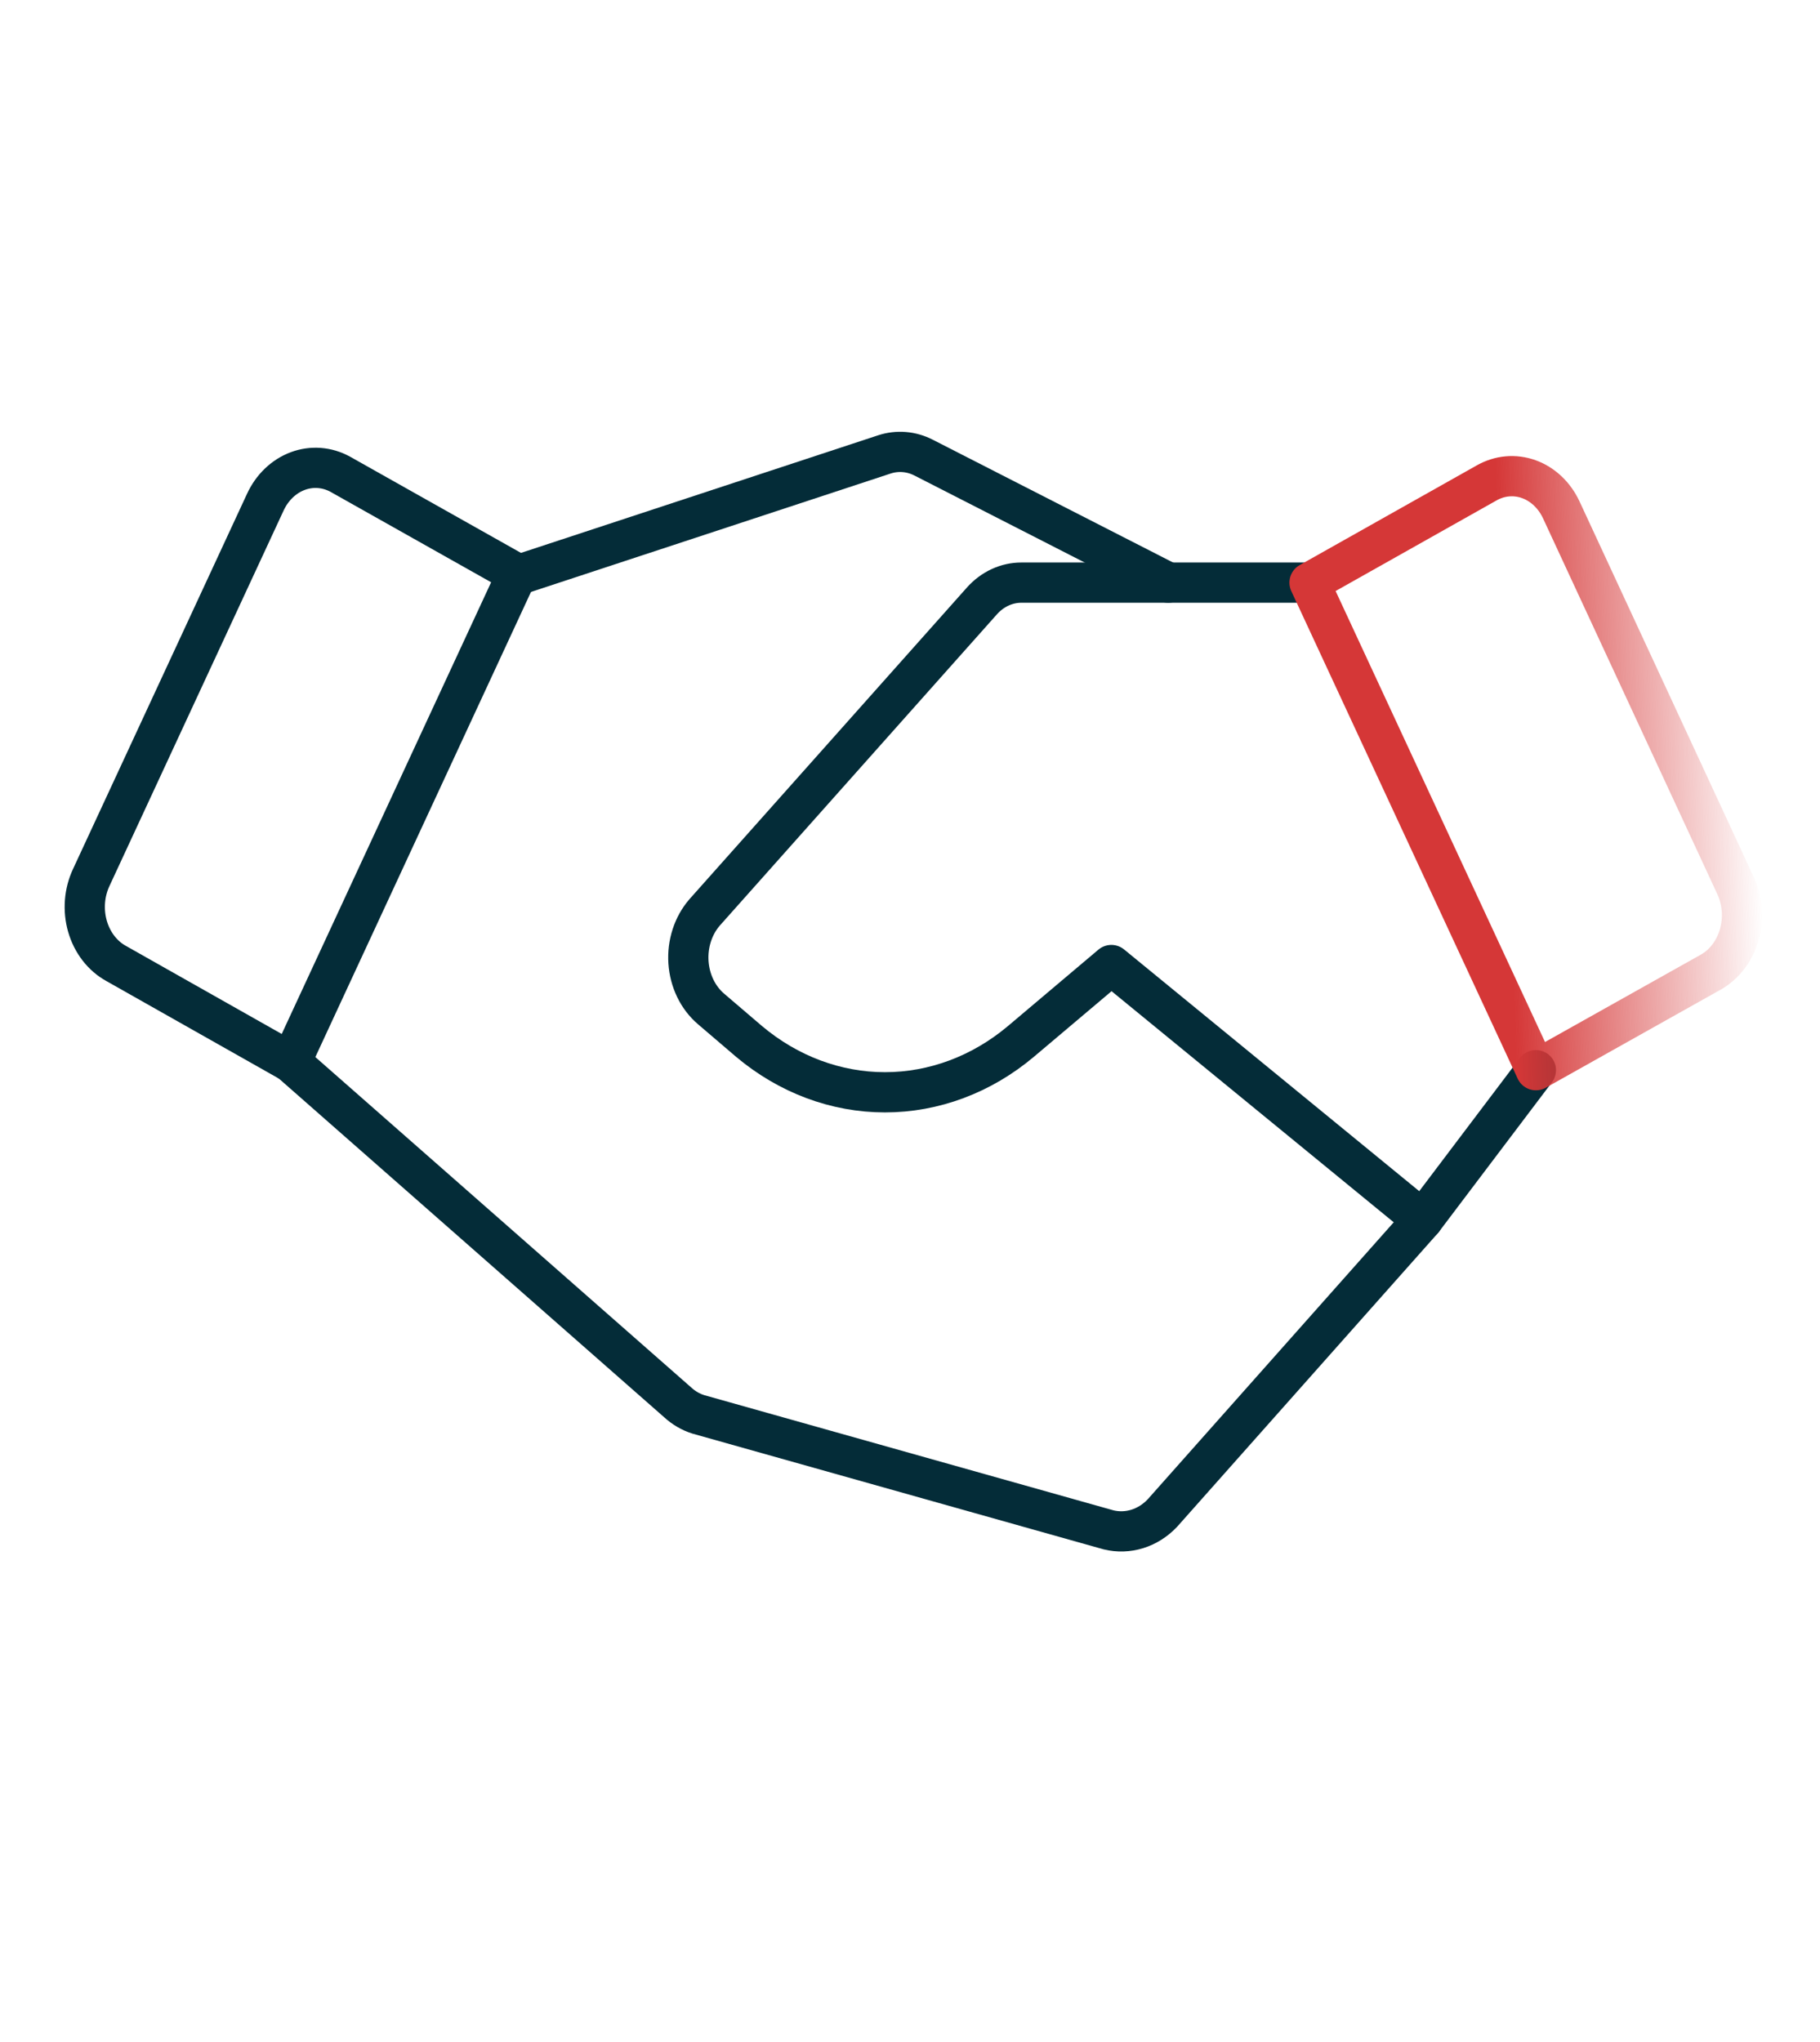
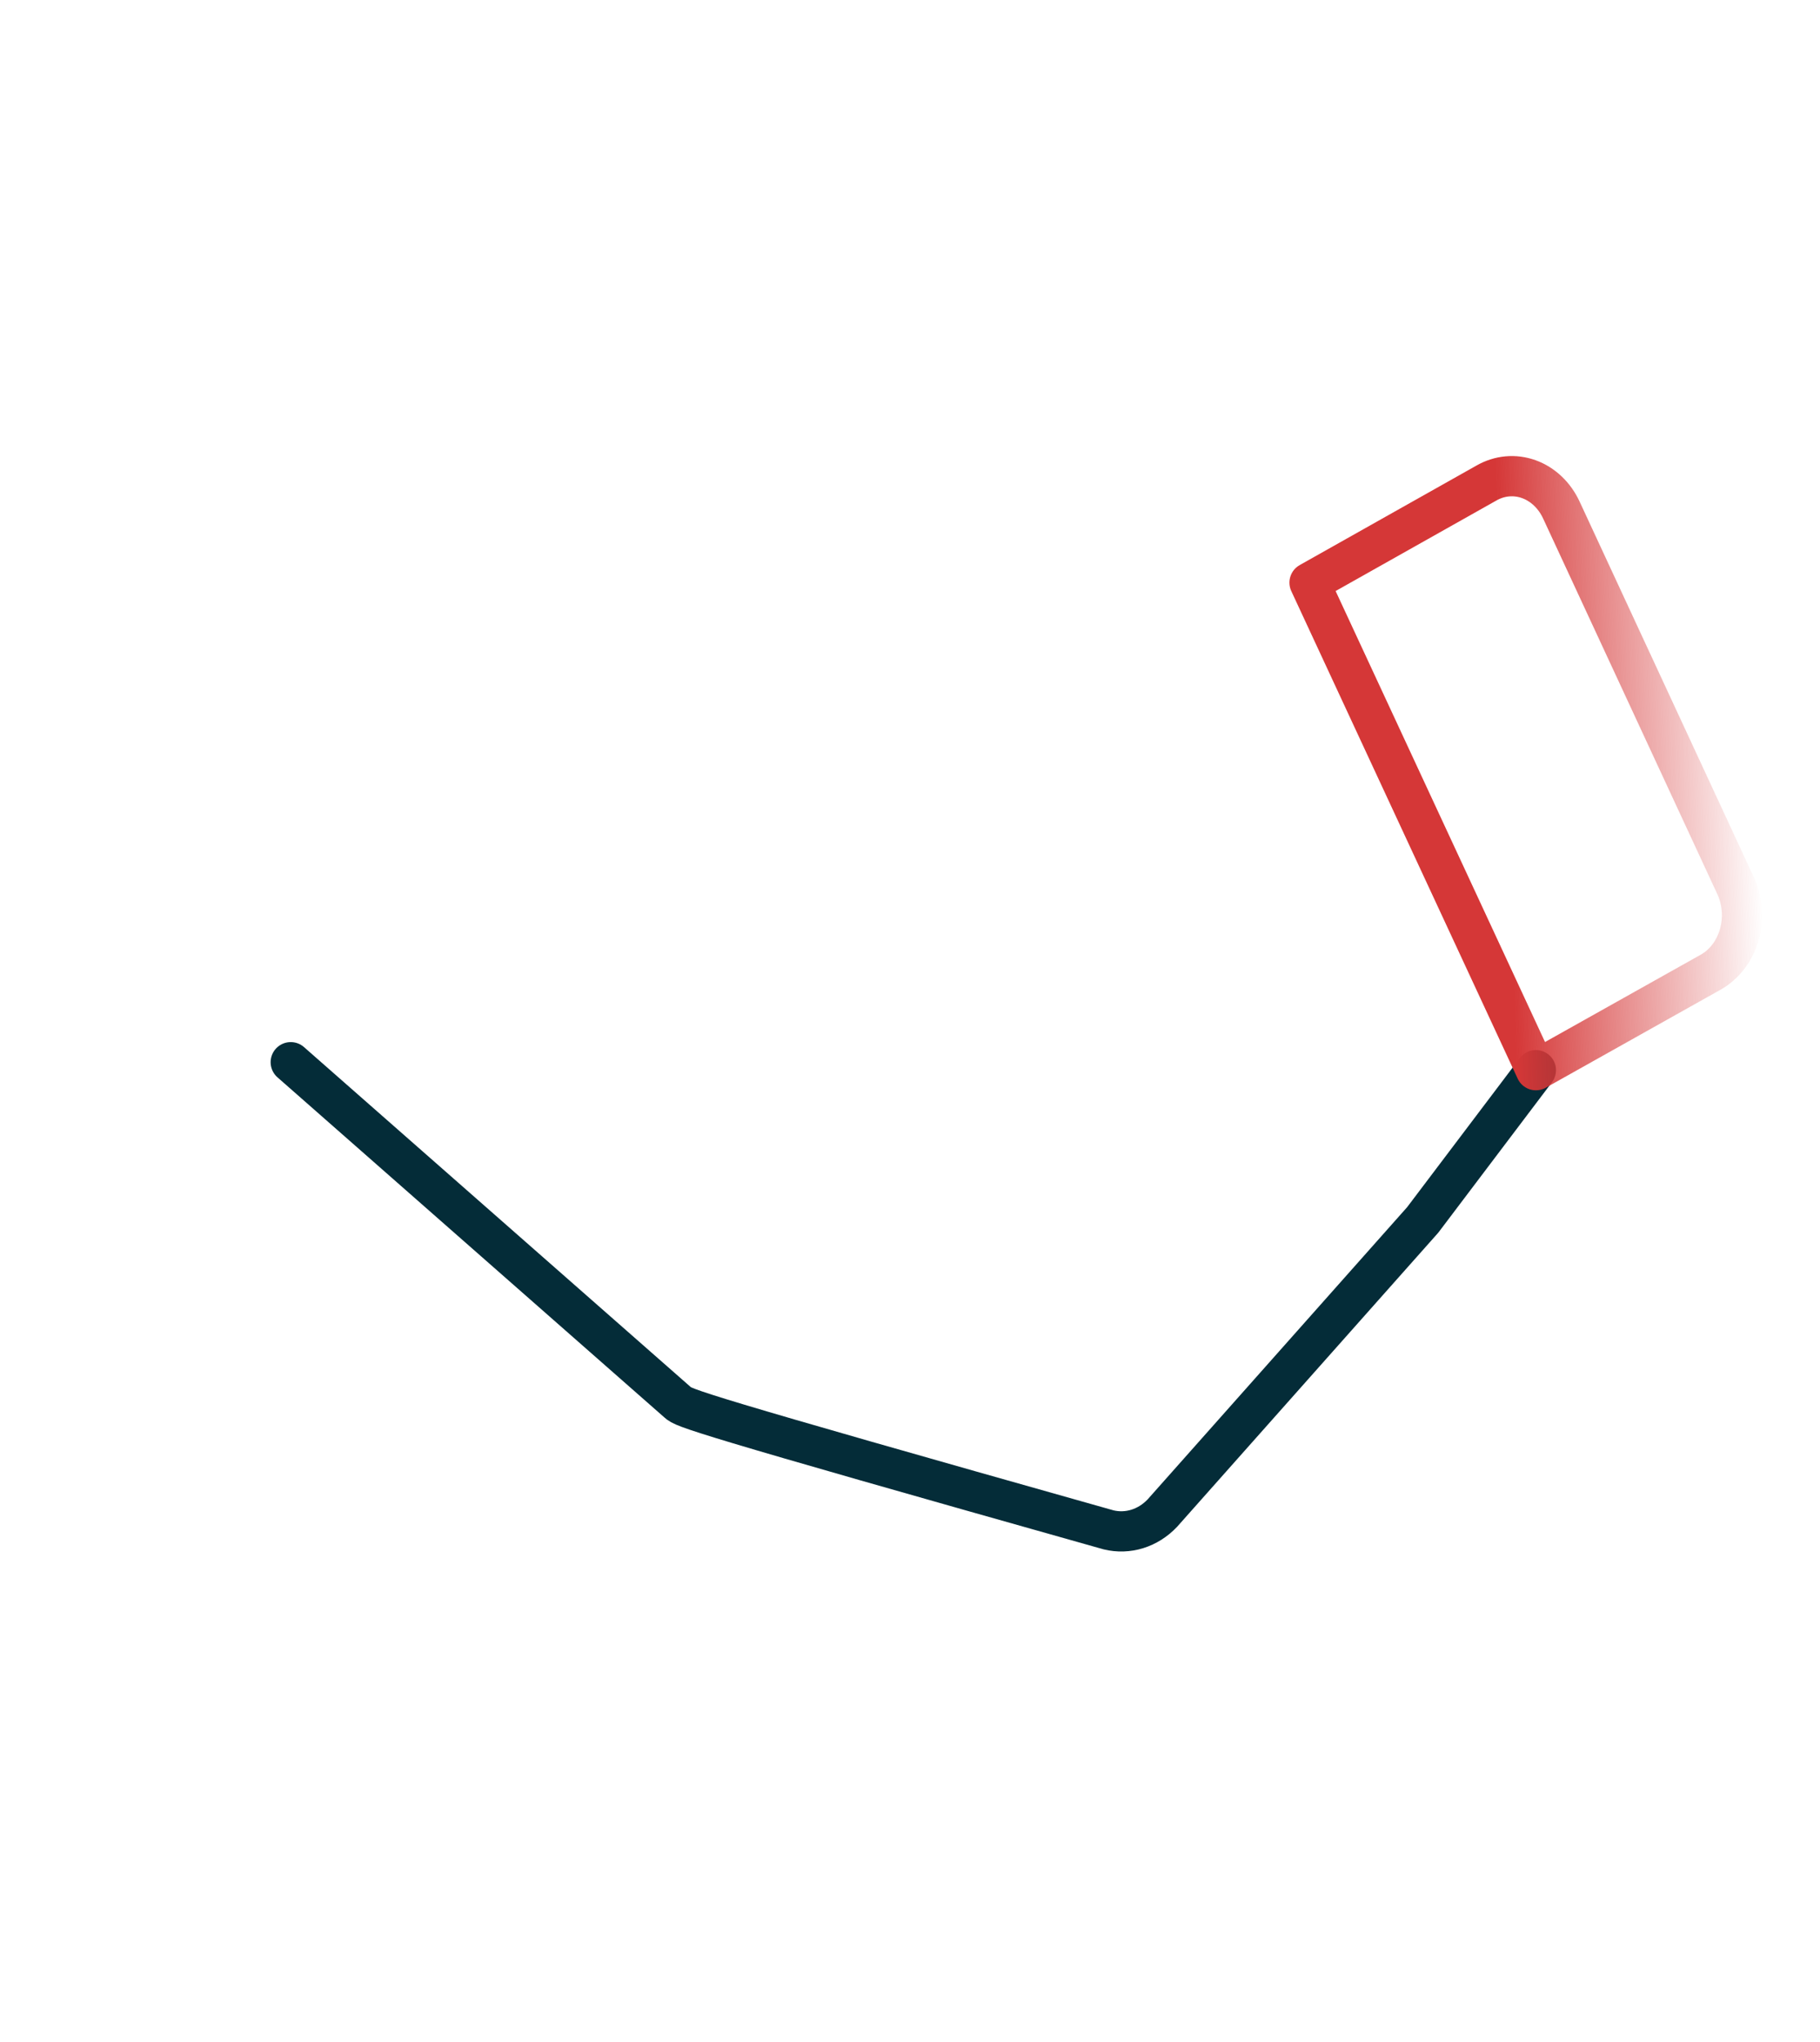
<svg xmlns="http://www.w3.org/2000/svg" width="181" height="203" viewBox="0 0 181 203" fill="none">
-   <path d="M28.92 105.602L11.542 95.781C10.873 95.412 10.276 94.895 9.788 94.261C9.3 93.628 8.93 92.89 8.7 92.092C8.471 91.294 8.386 90.452 8.451 89.616C8.516 88.781 8.73 87.968 9.079 87.228L26.387 49.923C27.064 48.458 28.223 47.349 29.616 46.831C31.009 46.313 32.526 46.428 33.845 47.151L51.435 57.051L28.92 105.602Z" stroke="#042C38" stroke-width="4" stroke-linecap="round" stroke-linejoin="round" />
-   <path d="M152.744 106.394L141.487 121.284L115.595 150.431C114.889 151.174 114.034 151.713 113.103 152.003C112.172 152.292 111.192 152.324 110.248 152.094L69.44 140.61C68.695 140.376 68 139.971 67.4 139.422L28.914 105.602" stroke="#042C38" stroke-width="4" stroke-linecap="round" stroke-linejoin="round" />
-   <path d="M141.483 121.285L110.526 95.94L101.52 103.544C97.618 106.822 92.88 108.593 88.011 108.593C83.142 108.593 78.404 106.822 74.502 103.544L70.703 100.296C70.061 99.746 69.529 99.049 69.144 98.251C68.759 97.453 68.529 96.571 68.469 95.665C68.409 94.759 68.521 93.849 68.797 92.995C69.073 92.142 69.507 91.364 70.07 90.713L97.65 59.745C98.168 59.164 98.783 58.705 99.459 58.392C100.135 58.079 100.859 57.92 101.59 57.923H130.226" stroke="#042C38" stroke-width="4" stroke-linecap="round" stroke-linejoin="round" />
-   <path d="M51.875 57.052L87.969 45.171C89.251 44.757 90.623 44.87 91.838 45.488L116.182 57.923" stroke="#042C38" stroke-width="4" stroke-linecap="round" stroke-linejoin="round" />
+   <path d="M152.744 106.394L141.487 121.284L115.595 150.431C114.889 151.174 114.034 151.713 113.103 152.003C112.172 152.292 111.192 152.324 110.248 152.094C68.695 140.376 68 139.971 67.4 139.422L28.914 105.602" stroke="#042C38" stroke-width="4" stroke-linecap="round" stroke-linejoin="round" />
  <path d="M170.127 96.653L152.749 106.395L130.234 57.923L147.824 48.023C149.131 47.273 150.649 47.135 152.046 47.639C153.443 48.144 154.606 49.249 155.282 50.715L172.59 88.02C172.941 88.767 173.156 89.585 173.221 90.426C173.287 91.268 173.203 92.116 172.974 92.92C172.744 93.725 172.374 94.469 171.885 95.11C171.397 95.751 170.799 96.276 170.127 96.653Z" stroke="url(#paint0_linear_865_28602)" stroke-width="4" stroke-linecap="round" stroke-linejoin="round" />
  <defs>
    <linearGradient id="paint0_linear_865_28602" x1="150.372" y1="93.678" x2="175.397" y2="92.789" gradientUnits="userSpaceOnUse">
      <stop stop-color="#D53737" />
      <stop offset="1" stop-color="#D53737" stop-opacity="0" />
    </linearGradient>
  </defs>
</svg>